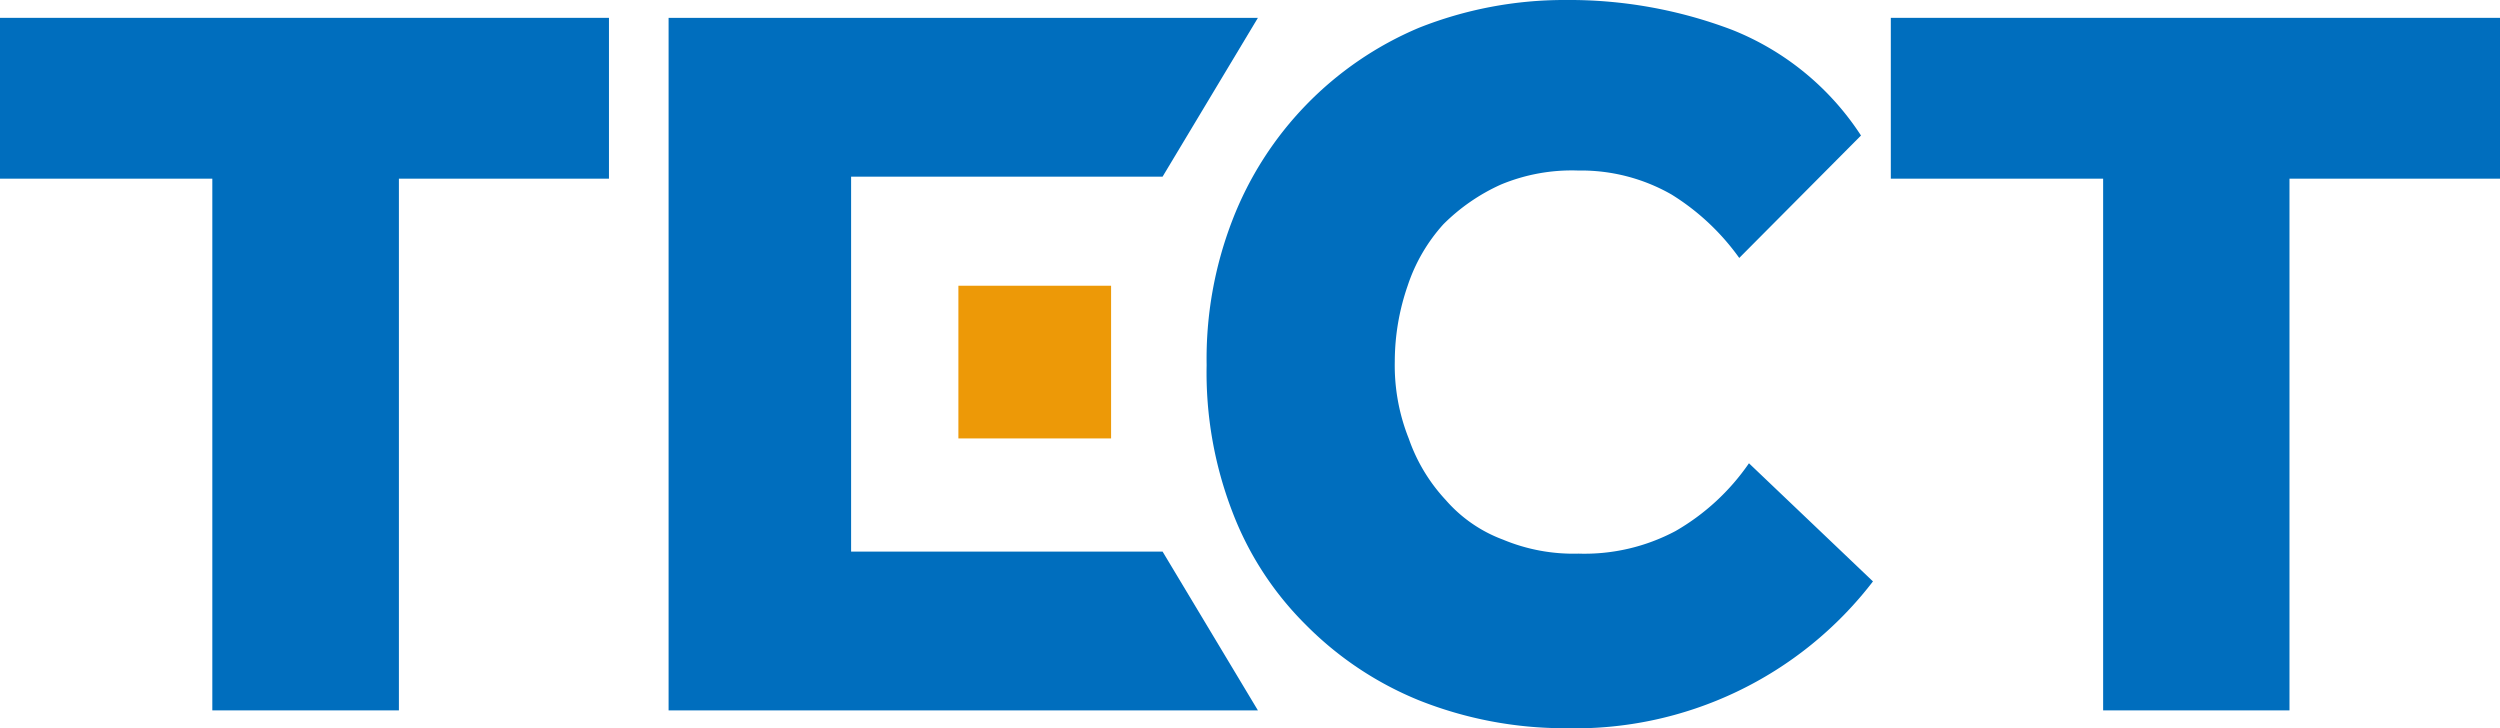
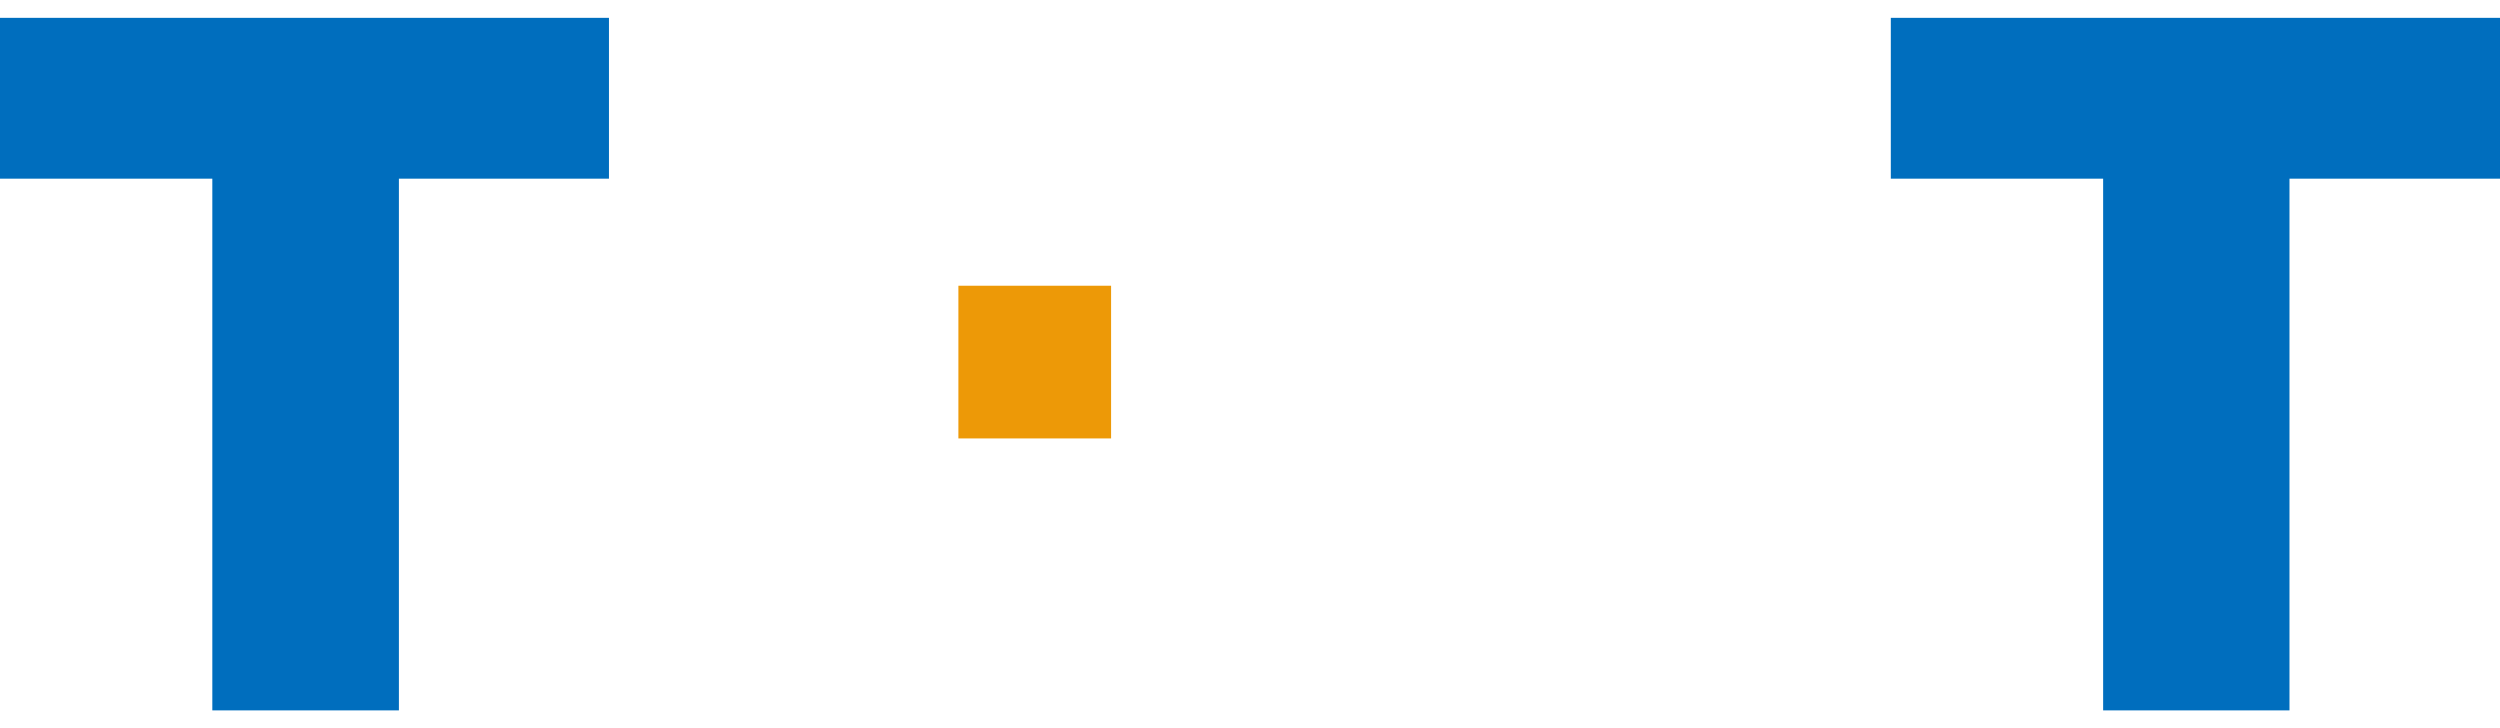
<svg xmlns="http://www.w3.org/2000/svg" viewBox="0 0 110.68 32.24">
  <defs>
    <style>.cls-1{fill:#006ebe;}.cls-2{fill:#ed9907;}</style>
  </defs>
  <g id="Layer_2" data-name="Layer 2">
    <g id="Layer_1-2" data-name="Layer 1">
      <polygon class="cls-1" points="9.4 7.91 0 7.91 0 0.79 26.96 0.79 26.96 7.91 17.66 7.91 17.66 31.45 9.4 31.45 9.4 7.91" />
-       <polygon class="cls-1" points="29.6 0.79 55.69 0.79 51.47 7.82 37.68 7.82 37.68 24.42 51.47 24.42 55.69 31.45 29.6 31.45 29.6 0.79" />
-       <path class="cls-1" d="M82.92,25.74a16.63,16.63,0,0,1-13.62,6.5A17.44,17.44,0,0,1,62.81,31a15,15,0,0,1-5-3.34,14.1,14.1,0,0,1-3.25-5,17.14,17.14,0,0,1-1.14-6.5,17,17,0,0,1,1.14-6.41,15.16,15.16,0,0,1,8.26-8.52A17.44,17.44,0,0,1,69.3,0a20.32,20.32,0,0,1,7.38,1.32A12.16,12.16,0,0,1,82.39,6L77,11.42A10.43,10.43,0,0,0,74,8.61a8.06,8.06,0,0,0-4.13-1.06,8.17,8.17,0,0,0-3.42.62,8.59,8.59,0,0,0-2.55,1.76,7.61,7.61,0,0,0-1.58,2.72A10.26,10.26,0,0,0,61.75,16a8.74,8.74,0,0,0,.62,3.42A7.66,7.66,0,0,0,64,22.13a6.24,6.24,0,0,0,2.54,1.76,8.09,8.09,0,0,0,3.34.62,8.58,8.58,0,0,0,4.3-1,10,10,0,0,0,3.25-3Z" />
      <polygon class="cls-1" points="93.11 7.91 83.71 7.91 83.71 0.79 110.68 0.79 110.68 7.91 101.36 7.91 101.36 31.45 93.11 31.45 93.11 7.91" />
      <rect class="cls-2" x="42.43" y="12.65" width="6.76" height="6.76" />
    </g>
  </g>
</svg>